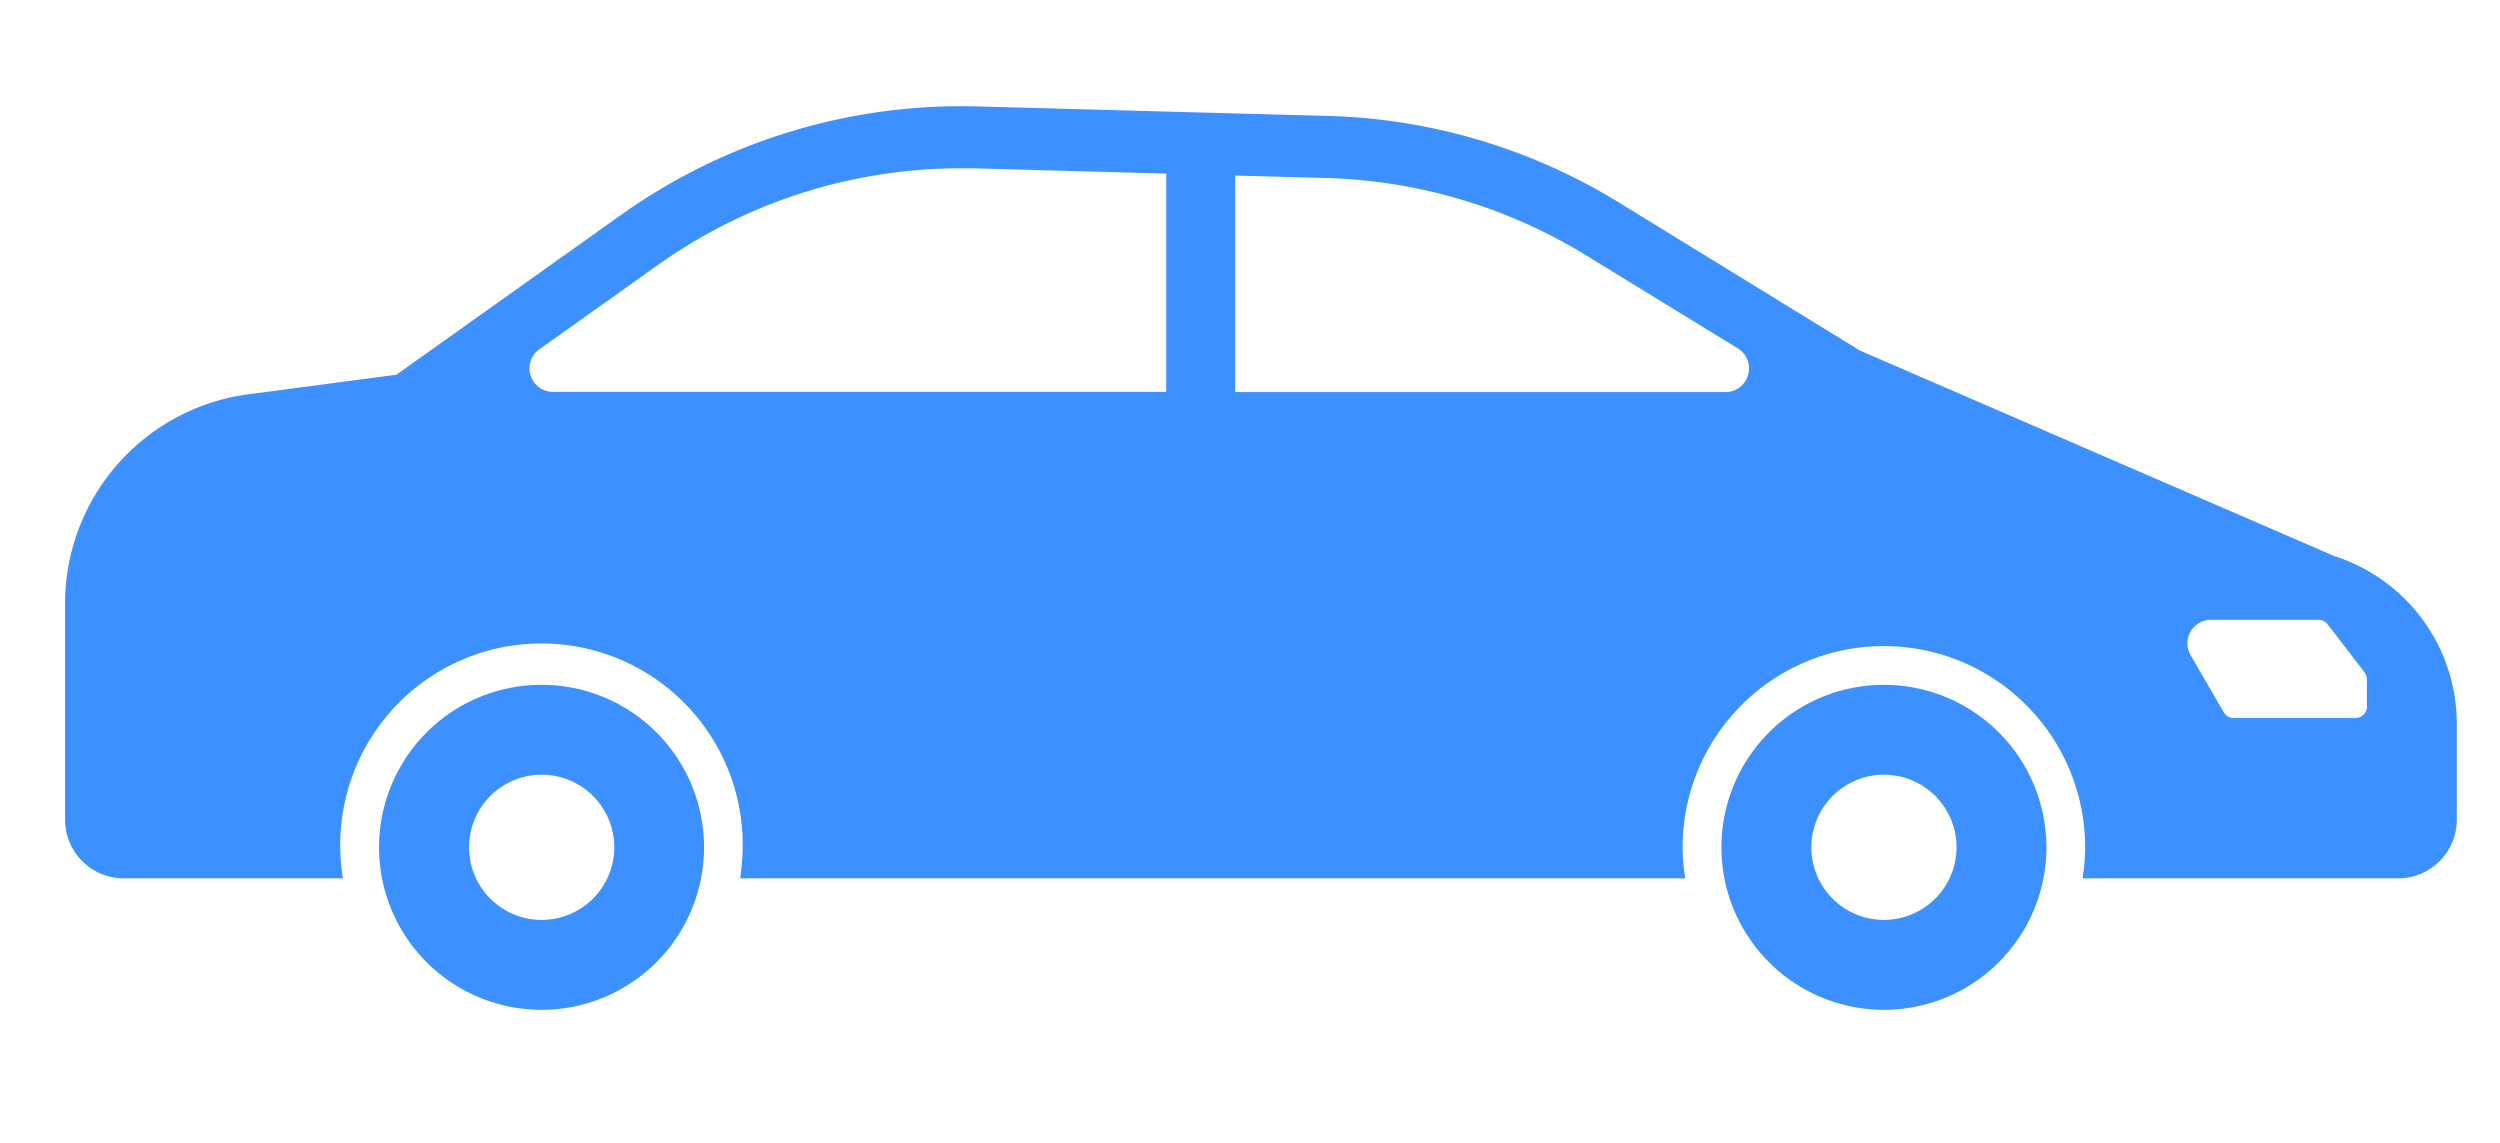
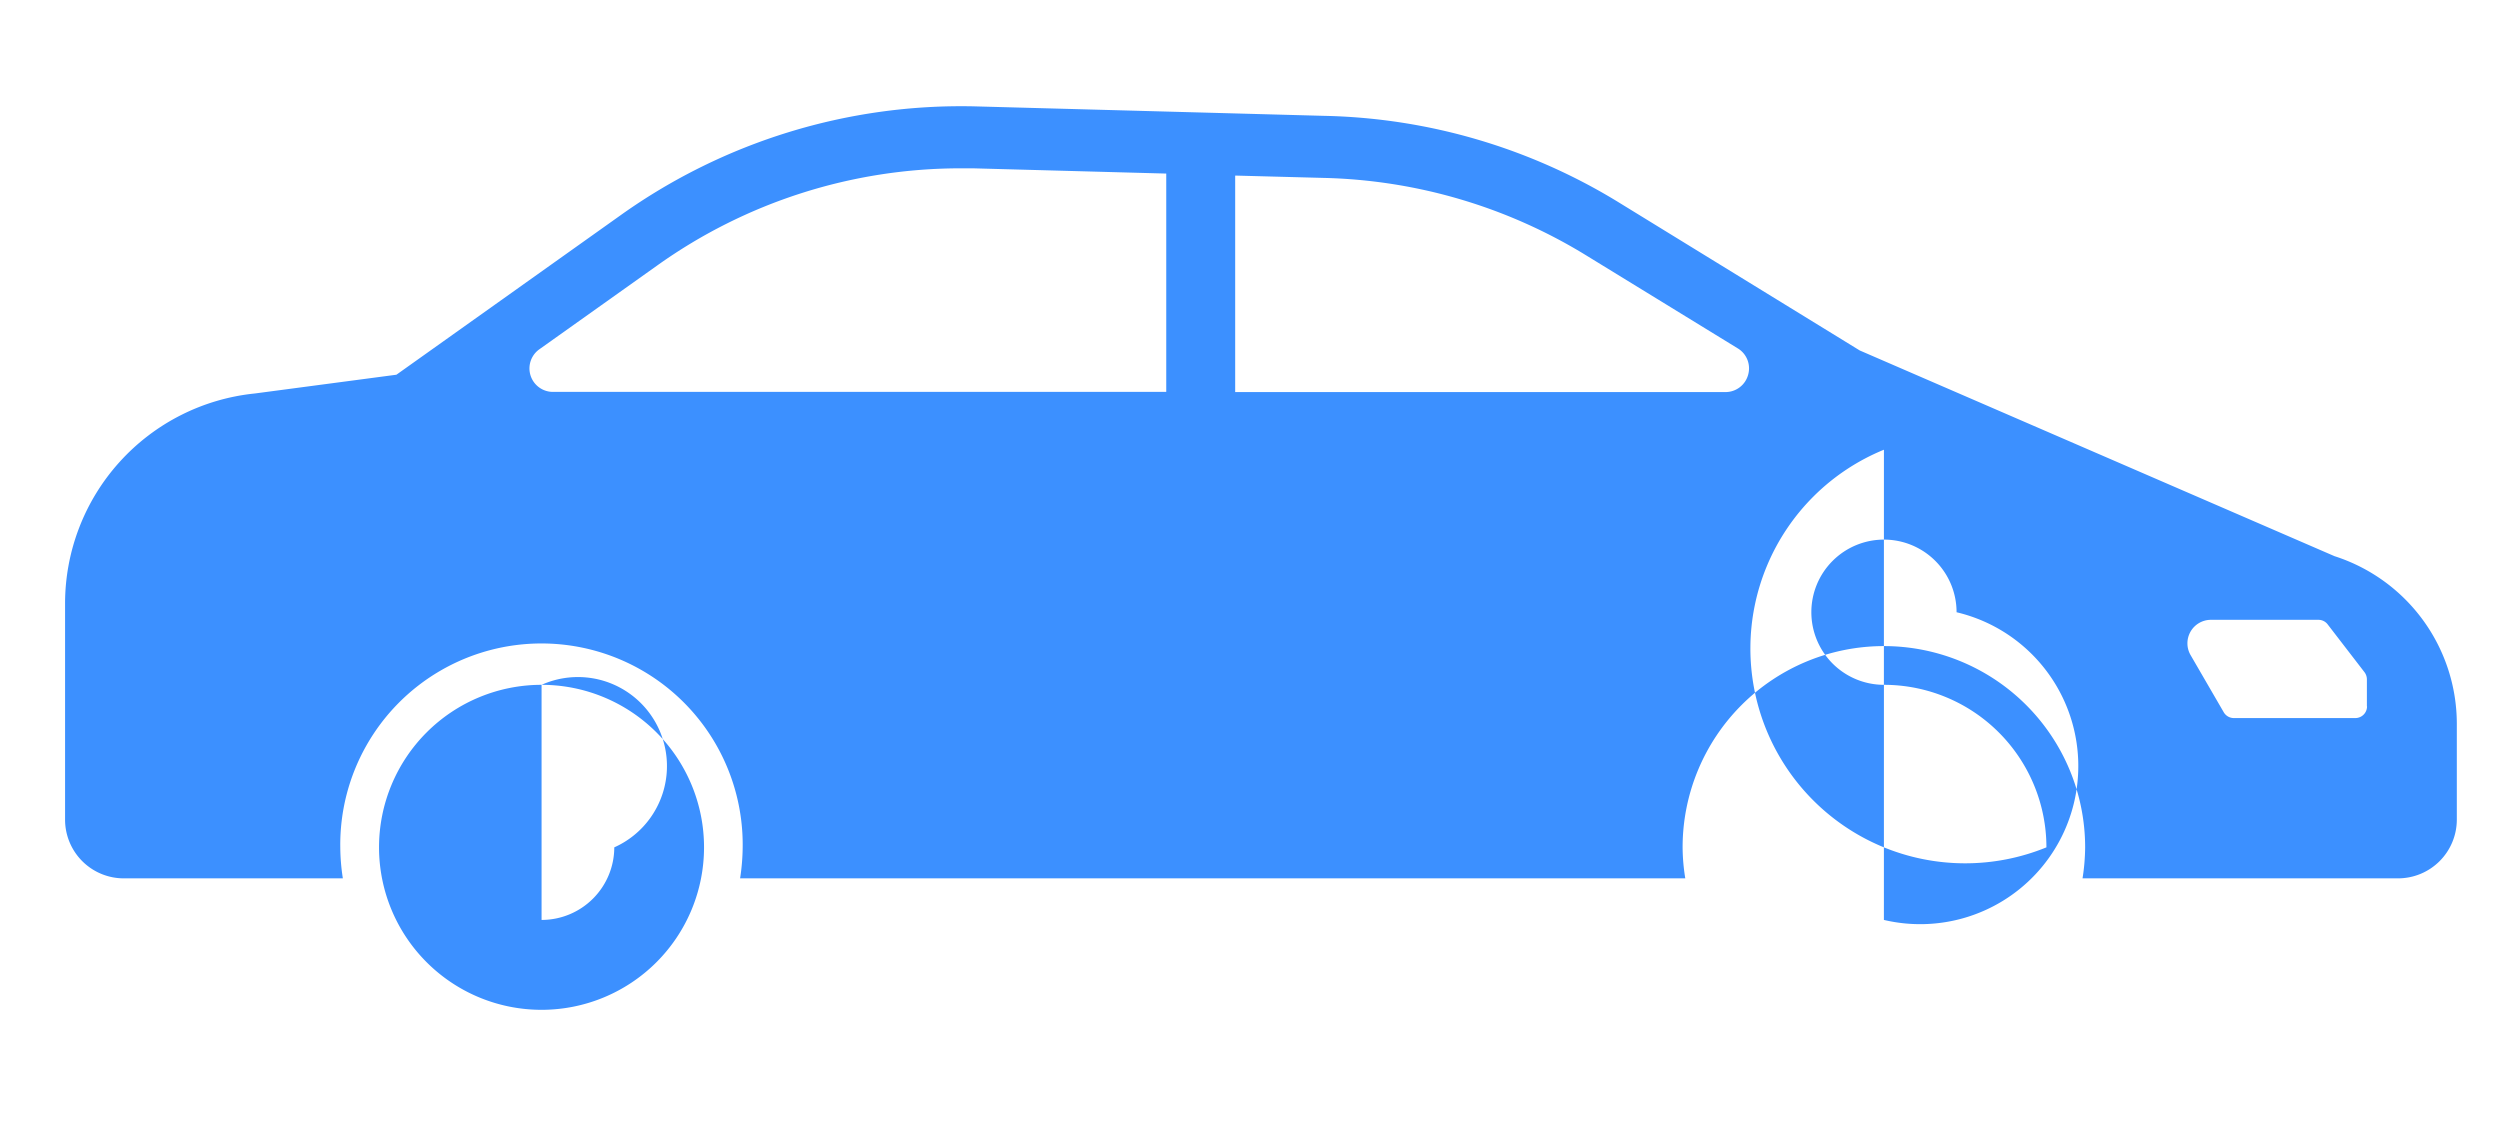
<svg xmlns="http://www.w3.org/2000/svg" width="70" height="32" viewBox="0 0 70 32">
  <defs>
    <style>
      .cls-1 {
        fill: #3c90ff;
        fill-rule: evenodd;
      }
    </style>
  </defs>
-   <path id="シェイプ_628" data-name="シェイプ 628" class="cls-1" d="M15.164,19.175a4.55,4.55,0,1,0,4.549,4.551A4.549,4.549,0,0,0,15.164,19.175Zm0,6.583A2.033,2.033,0,1,1,17.2,23.726,2.036,2.036,0,0,1,15.164,25.758Zm37.586-6.583A4.55,4.55,0,1,0,57.3,23.726,4.552,4.552,0,0,0,52.749,19.175Zm0,6.583a2.033,2.033,0,1,1,2.034-2.032A2.039,2.039,0,0,1,52.749,25.758ZM65.367,15.573L52.073,9.813l-6.738-4.14a16.413,16.413,0,0,0-8.247-2.429l-9.81-.266a16.428,16.428,0,0,0-9.888,3.039L11.1,10.492l-3.961.525A5.914,5.914,0,0,0,1.822,16.9v6.05a1.644,1.644,0,0,0,1.644,1.644H9.6a5.829,5.829,0,0,1-.072-0.868,5.634,5.634,0,1,1,11.267,0,6.067,6.067,0,0,1-.072.868H47.188a5.552,5.552,0,0,1-.075-0.868,5.635,5.635,0,1,1,11.271,0,5.791,5.791,0,0,1-.073.868h8.835a1.646,1.646,0,0,0,1.645-1.644V20.266A4.933,4.933,0,0,0,65.367,15.573Zm-32.716-4.6H15.482a0.657,0.657,0,0,1-.38-1.193L18.4,7.435a14.623,14.623,0,0,1,8.522-2.722c0.106,0,.215,0,0.323,0l5.41,0.147v6.112h0ZM48.946,10.5a0.656,0.656,0,0,1-.631.478H34.585V4.916l2.459,0.065a14.7,14.7,0,0,1,7.378,2.175l4.238,2.6A0.654,0.654,0,0,1,48.946,10.5Zm17.331,9.279a0.328,0.328,0,0,1-.327.327h-3.4a0.329,0.329,0,0,1-.286-0.164l-0.928-1.6a0.658,0.658,0,0,1,.568-0.987h3.01a0.324,0.324,0,0,1,.26.127l1.032,1.34a0.335,0.335,0,0,1,.067.2v0.759Z" />
+   <path id="シェイプ_628" data-name="シェイプ 628" class="cls-1" d="M15.164,19.175a4.55,4.55,0,1,0,4.549,4.551A4.549,4.549,0,0,0,15.164,19.175ZA2.033,2.033,0,1,1,17.2,23.726,2.036,2.036,0,0,1,15.164,25.758Zm37.586-6.583A4.55,4.55,0,1,0,57.3,23.726,4.552,4.552,0,0,0,52.749,19.175Zm0,6.583a2.033,2.033,0,1,1,2.034-2.032A2.039,2.039,0,0,1,52.749,25.758ZM65.367,15.573L52.073,9.813l-6.738-4.14a16.413,16.413,0,0,0-8.247-2.429l-9.81-.266a16.428,16.428,0,0,0-9.888,3.039L11.1,10.492l-3.961.525A5.914,5.914,0,0,0,1.822,16.9v6.05a1.644,1.644,0,0,0,1.644,1.644H9.6a5.829,5.829,0,0,1-.072-0.868,5.634,5.634,0,1,1,11.267,0,6.067,6.067,0,0,1-.072.868H47.188a5.552,5.552,0,0,1-.075-0.868,5.635,5.635,0,1,1,11.271,0,5.791,5.791,0,0,1-.073.868h8.835a1.646,1.646,0,0,0,1.645-1.644V20.266A4.933,4.933,0,0,0,65.367,15.573Zm-32.716-4.6H15.482a0.657,0.657,0,0,1-.38-1.193L18.4,7.435a14.623,14.623,0,0,1,8.522-2.722c0.106,0,.215,0,0.323,0l5.41,0.147v6.112h0ZM48.946,10.5a0.656,0.656,0,0,1-.631.478H34.585V4.916l2.459,0.065a14.7,14.7,0,0,1,7.378,2.175l4.238,2.6A0.654,0.654,0,0,1,48.946,10.5Zm17.331,9.279a0.328,0.328,0,0,1-.327.327h-3.4a0.329,0.329,0,0,1-.286-0.164l-0.928-1.6a0.658,0.658,0,0,1,.568-0.987h3.01a0.324,0.324,0,0,1,.26.127l1.032,1.34a0.335,0.335,0,0,1,.067.2v0.759Z" />
</svg>